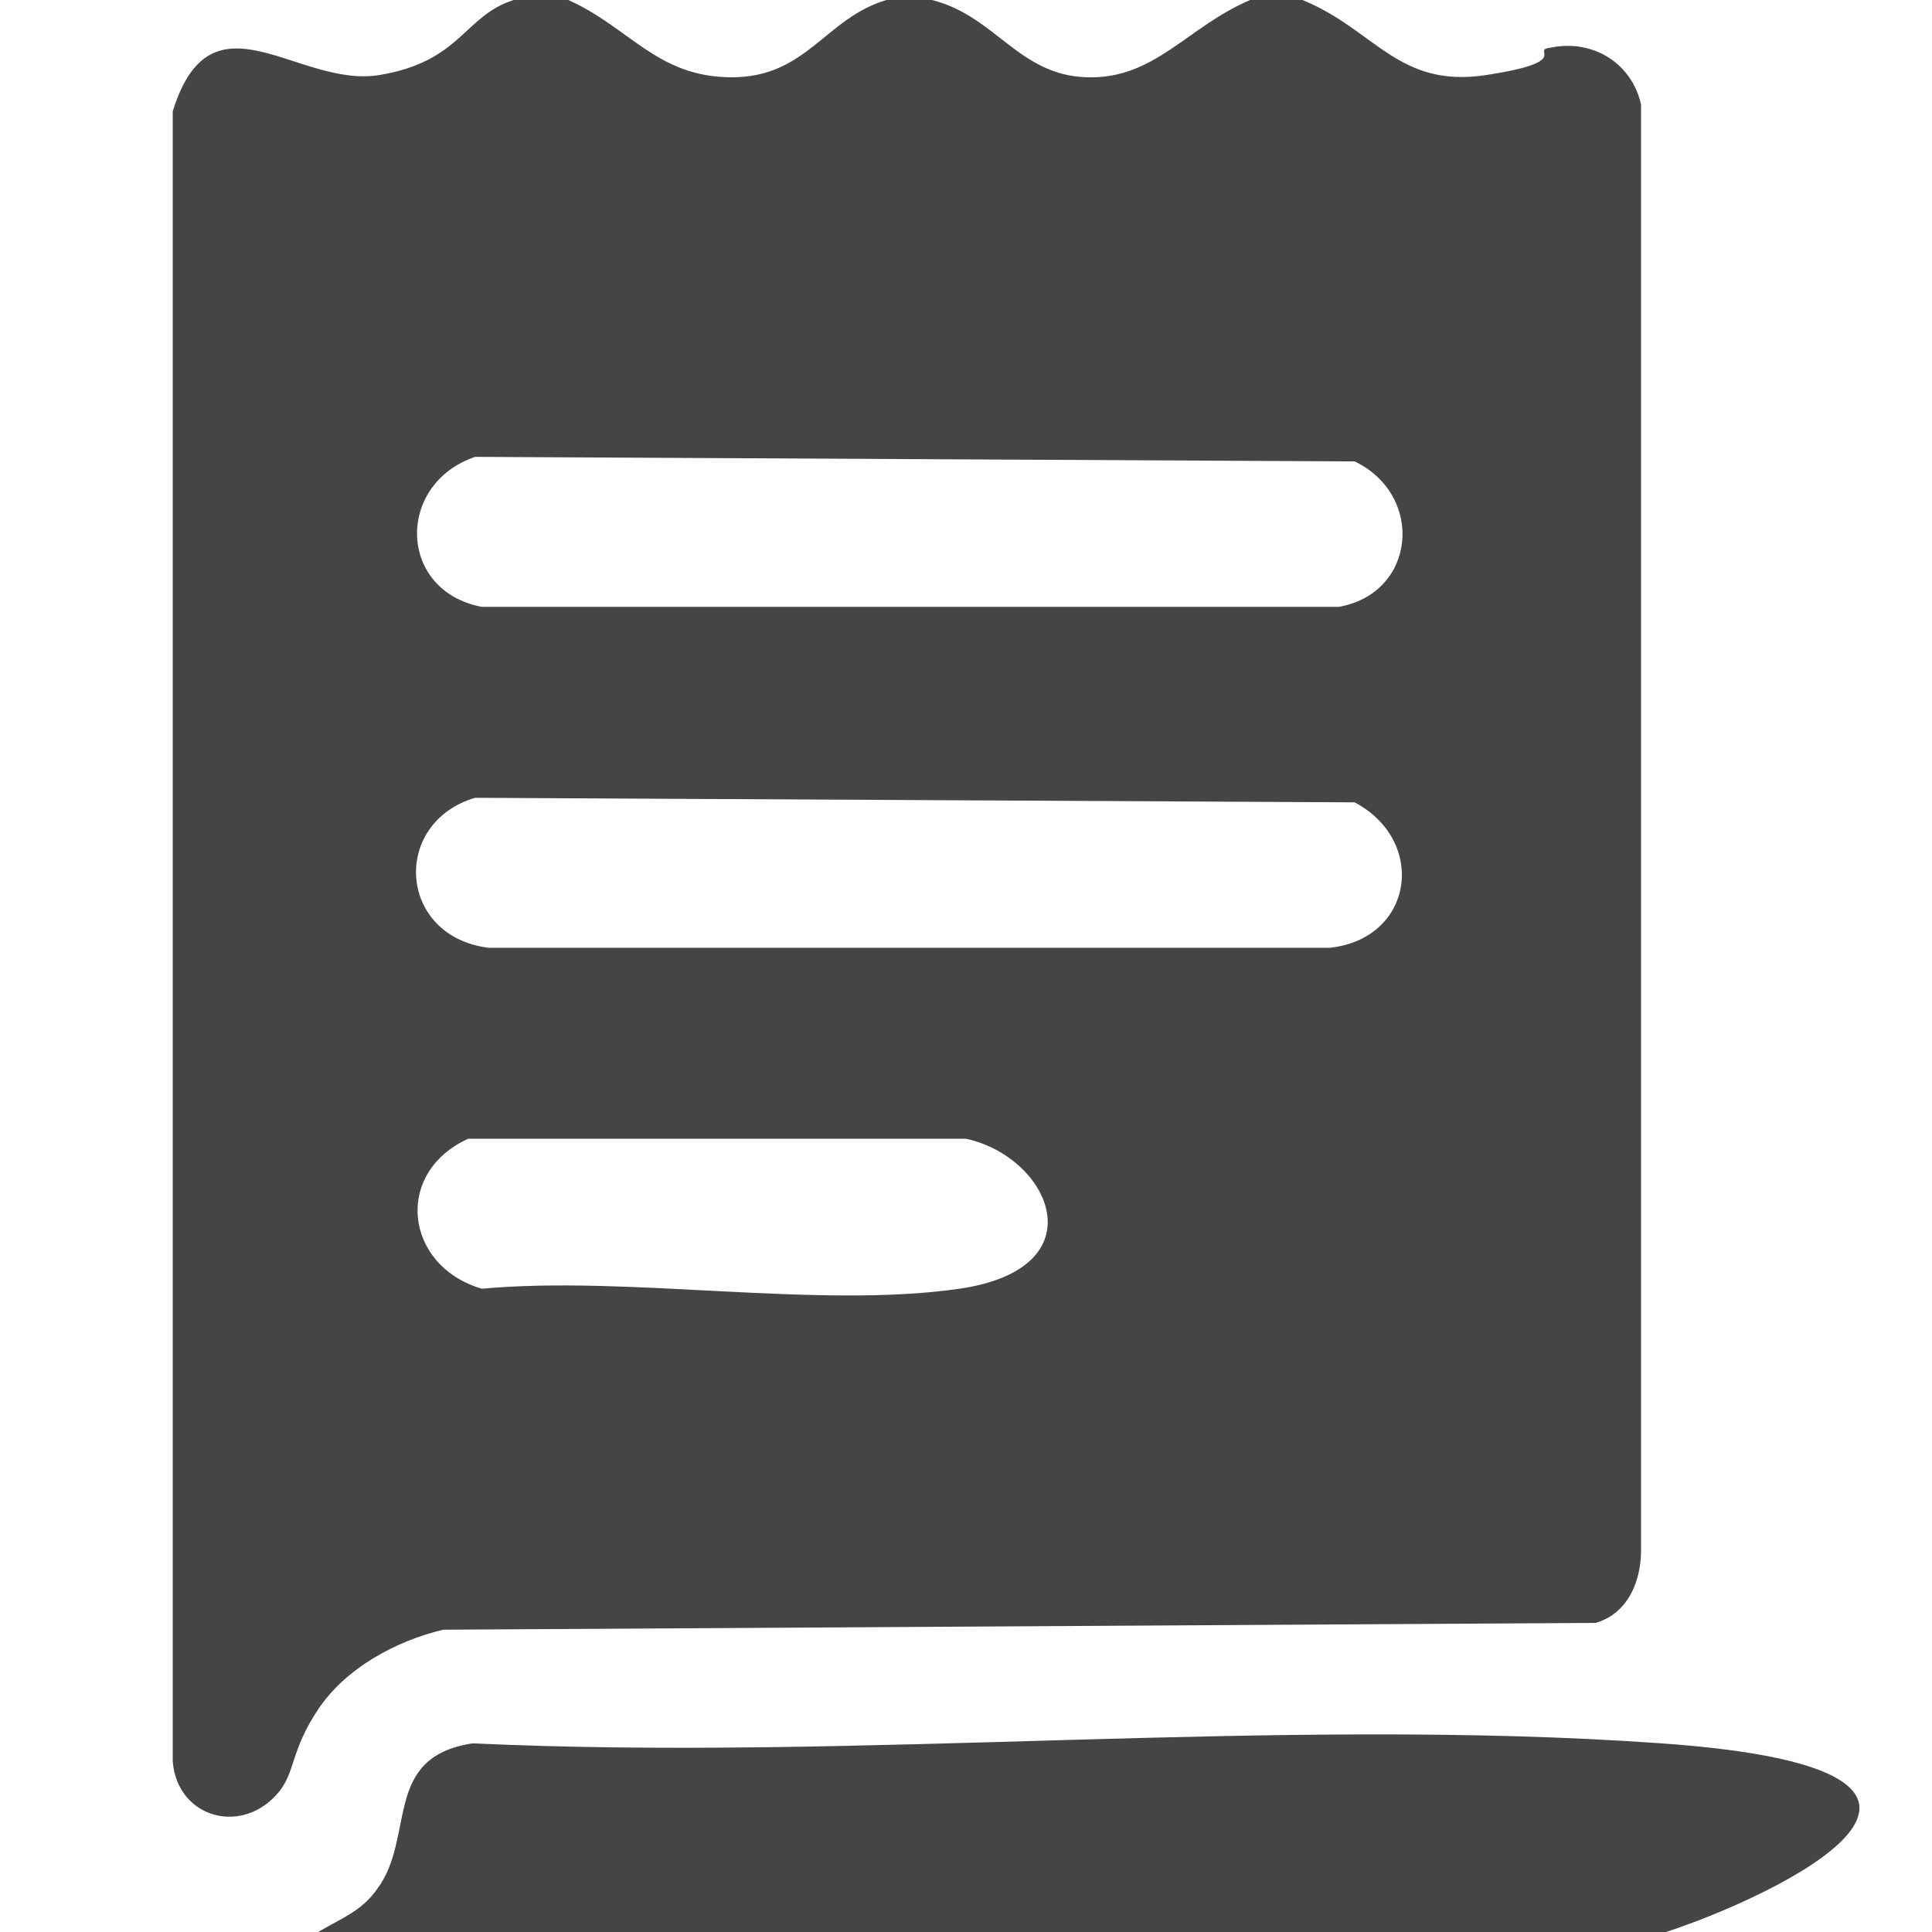
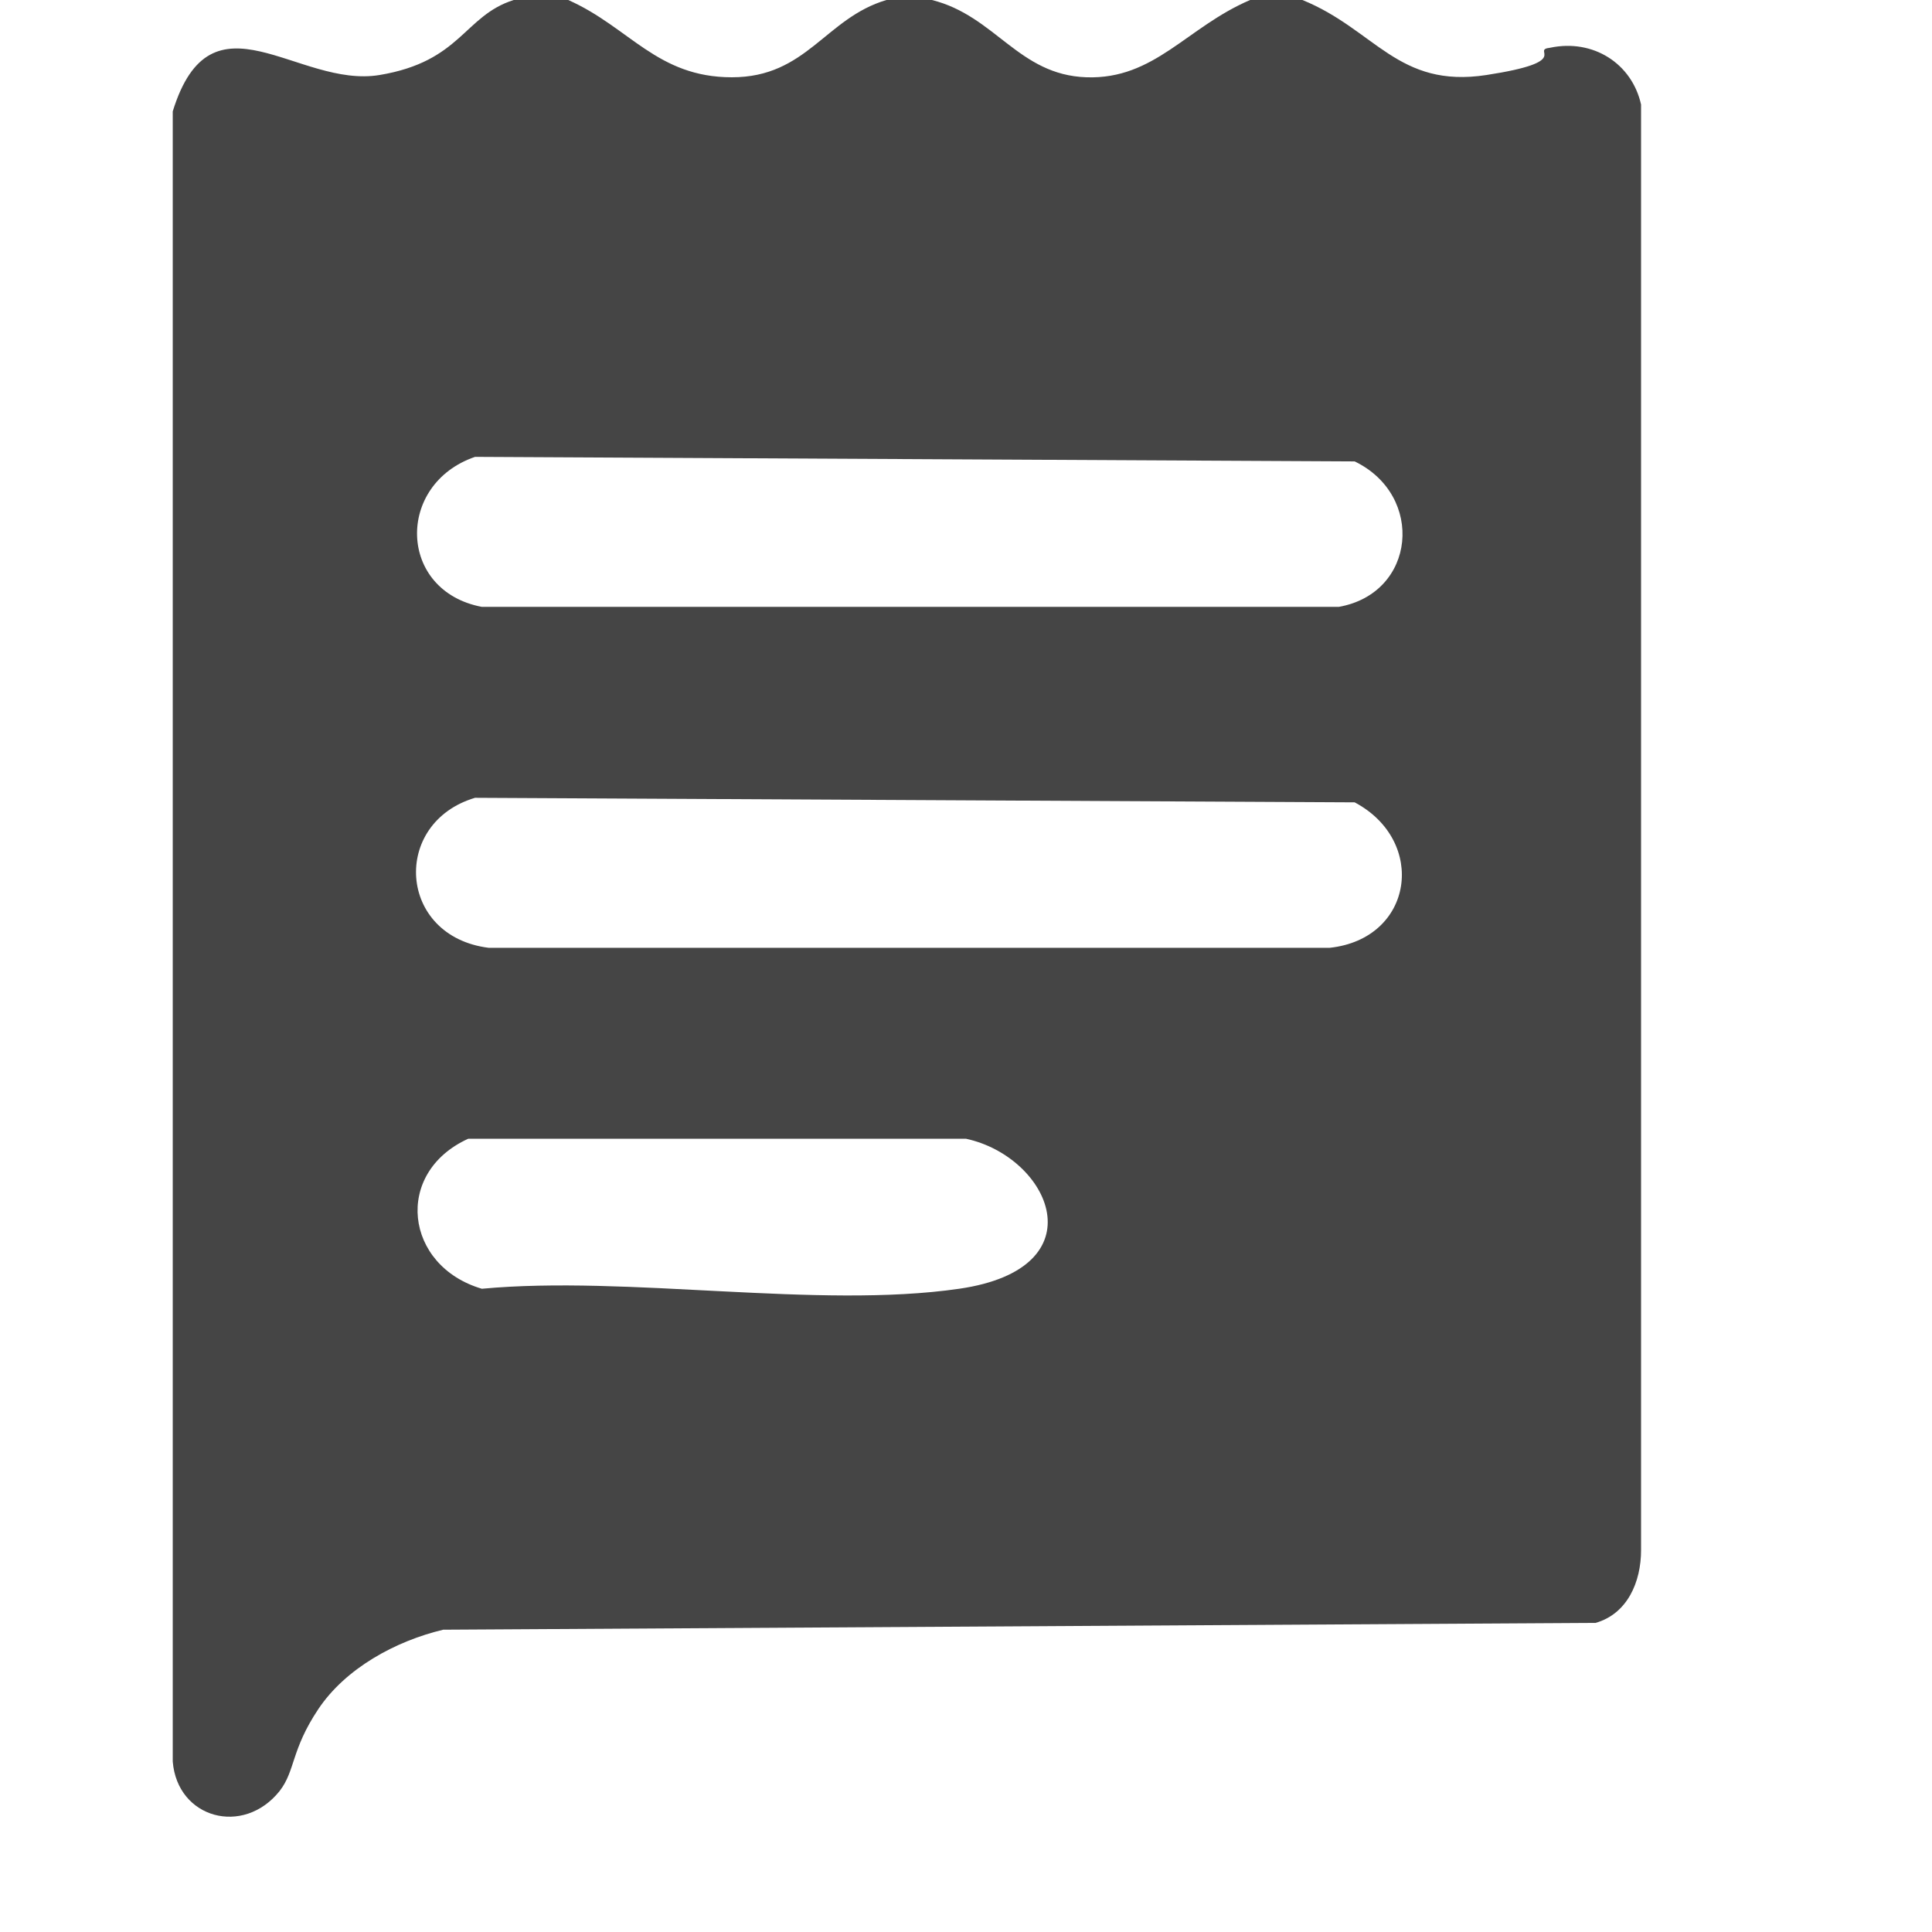
<svg xmlns="http://www.w3.org/2000/svg" id="_Слой_1" data-name="Слой_1" version="1.1" viewBox="0 0 85 85">
  <defs>
    <style> .st0 { fill: #454545; } </style>
  </defs>
  <path class="st0" d="M25,0c2.7,1.2,3.9,3.4,7.2,3.4s4.1-2.6,6.8-3.4h2c2.8.7,3.8,3.3,6.8,3.4s4.4-2.2,7.2-3.4h2.3c3.2,1.3,4.2,3.9,8.1,3.3s1.9-1.1,2.8-1.2c1.9-.4,3.6.7,4,2.5v63.6c0,1.4-.6,2.8-2,3.2l-50.7.3c-2.1.5-4.3,1.7-5.5,3.5s-1,2.7-1.7,3.6c-1.6,2-4.5,1.2-4.7-1.3V4.9c1.7-5.5,5.5-1,9.1-1.6s3.7-2.6,5.9-3.3h2.3ZM20.9,20.1c-3.5,1.2-3.4,5.9.3,6.6h37.7c3.4-.6,3.8-4.9.7-6.4l-38.7-.2ZM20.9,35.1c-3.7,1.1-3.4,6.1.6,6.6h37c3.7-.4,4.3-4.7,1.1-6.4l-38.7-.2ZM20.6,50.1c-3.3,1.5-2.8,5.6.6,6.6,6.4-.6,14.8.9,21,0s4-5.8.3-6.6h-21.9Z" />
-   <path class="st0" d="M14,85c1-.6,1.9-.9,2.6-1.9,1.7-2.3.2-5.8,4.2-6.4,17.1.8,35.4-1.2,52.3,0s4.8,6.8.2,8.3H14Z" />
</svg>